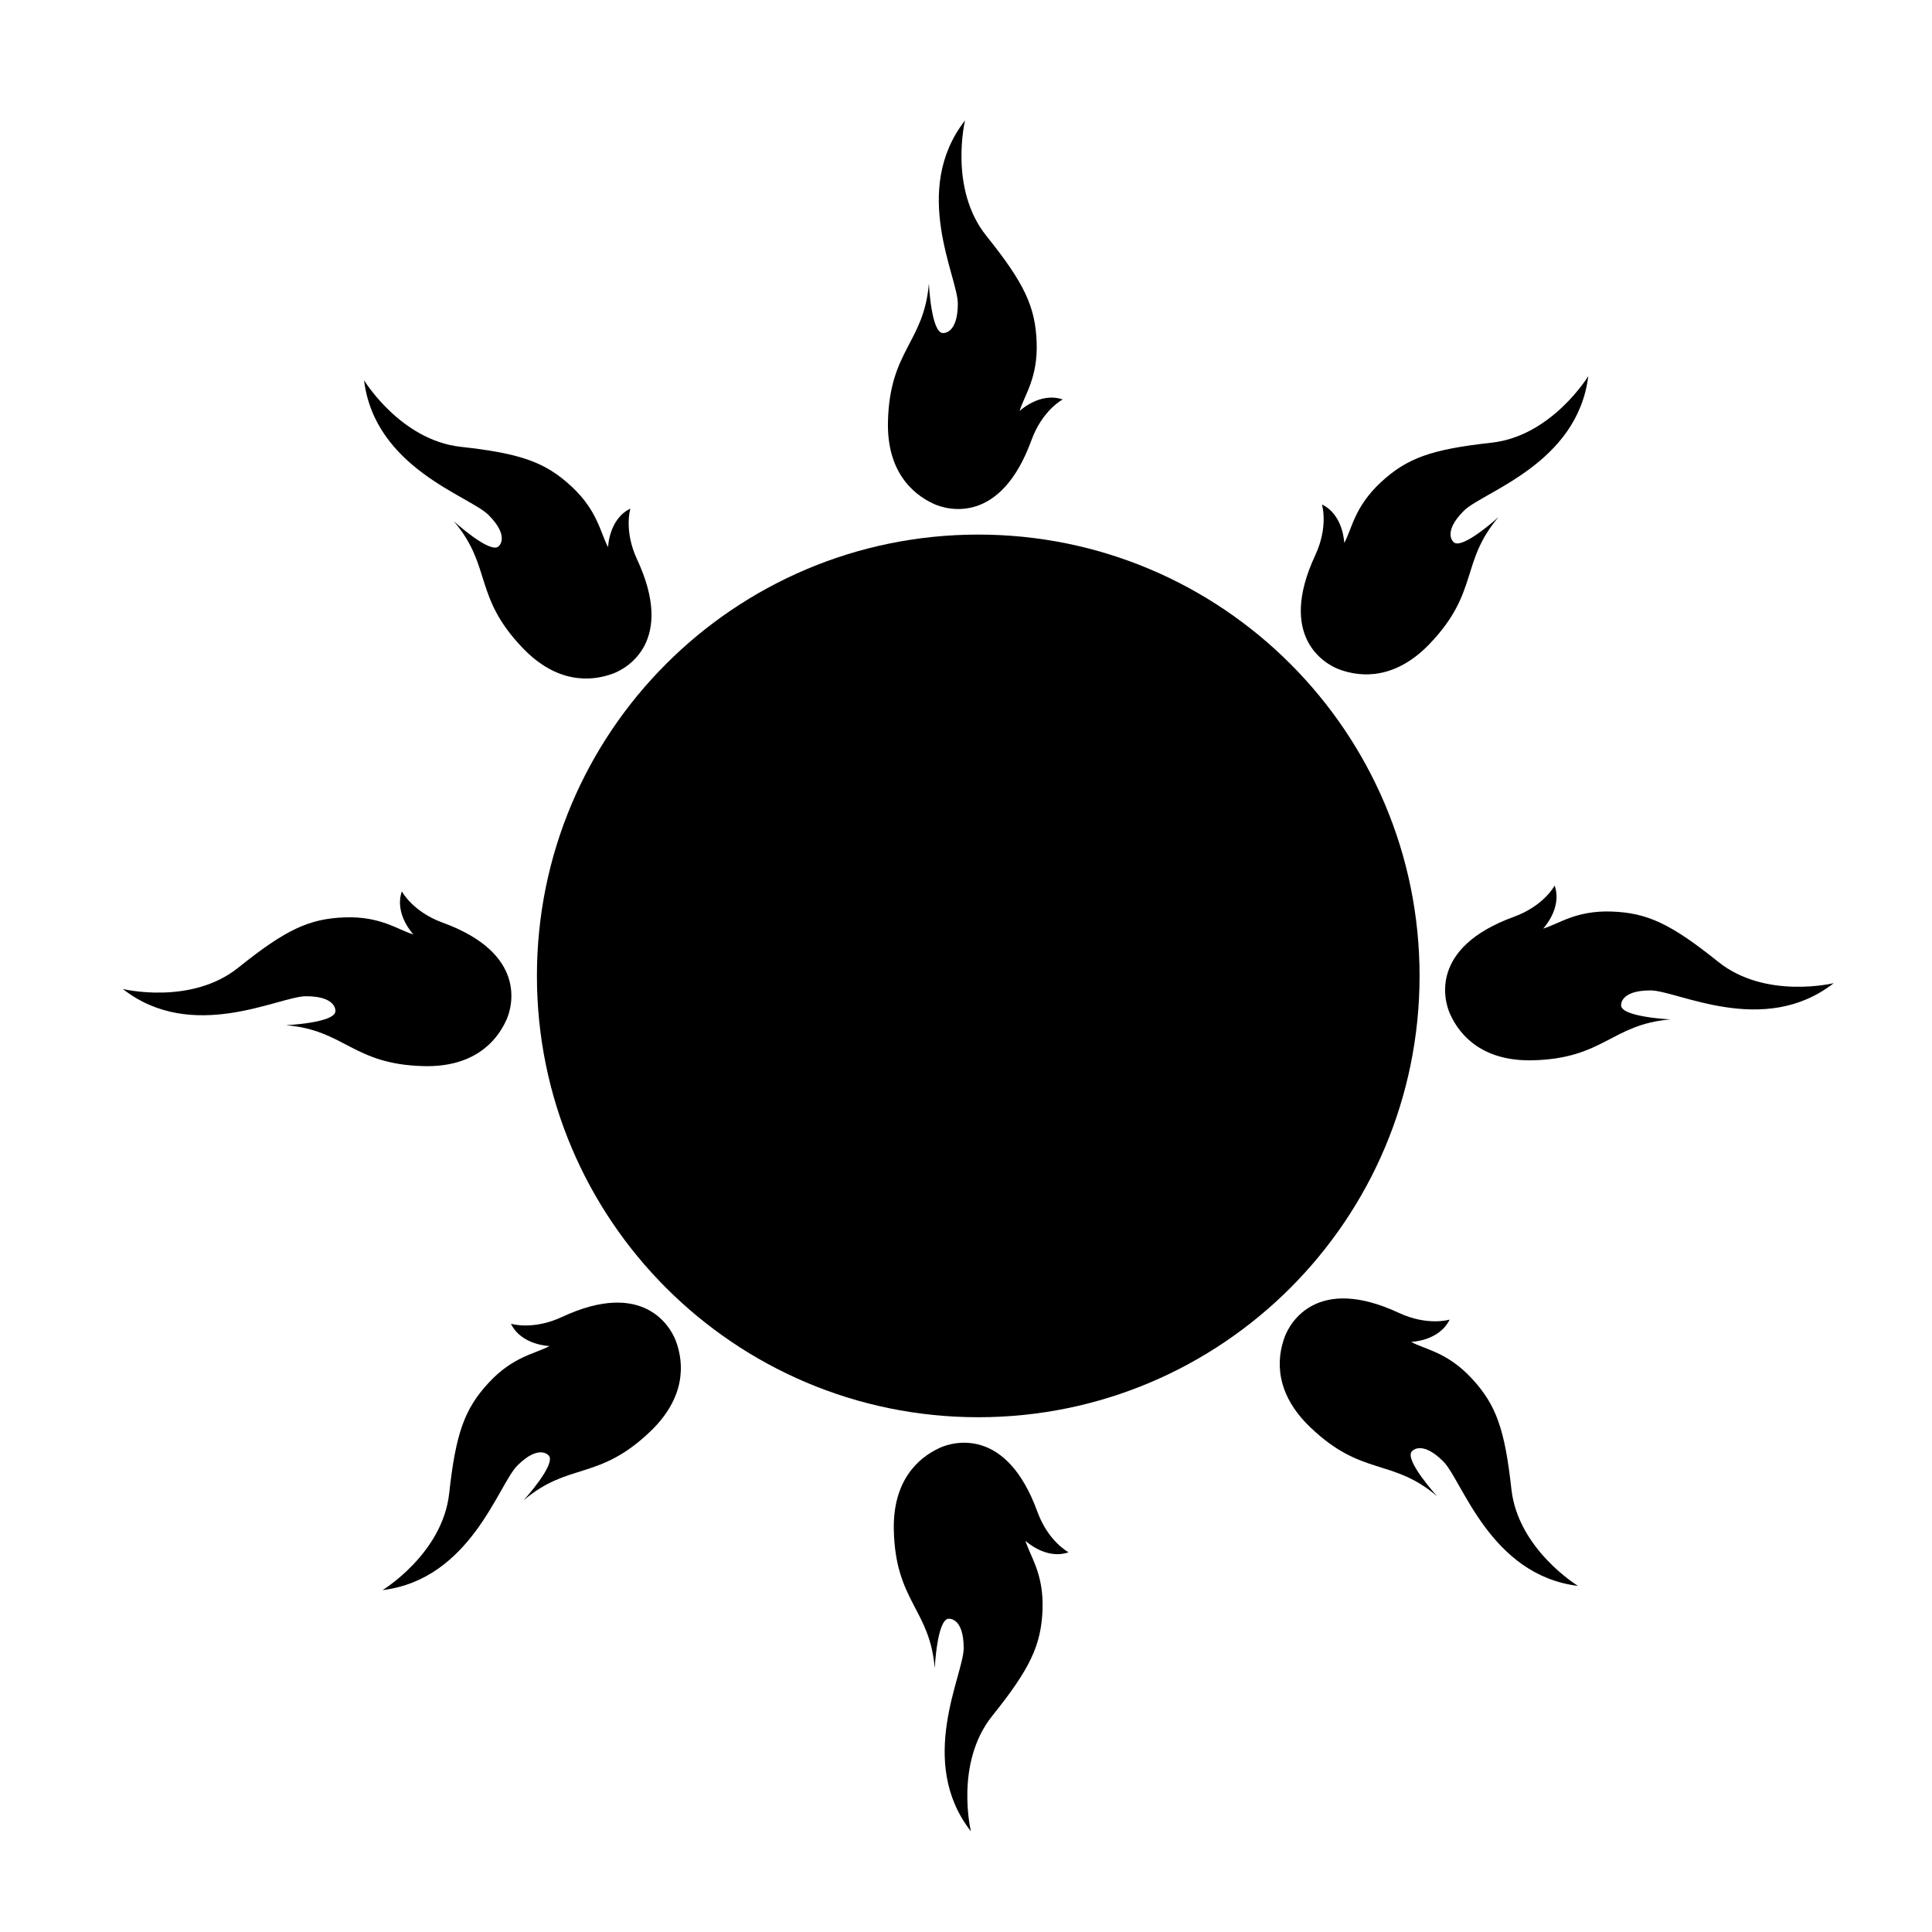
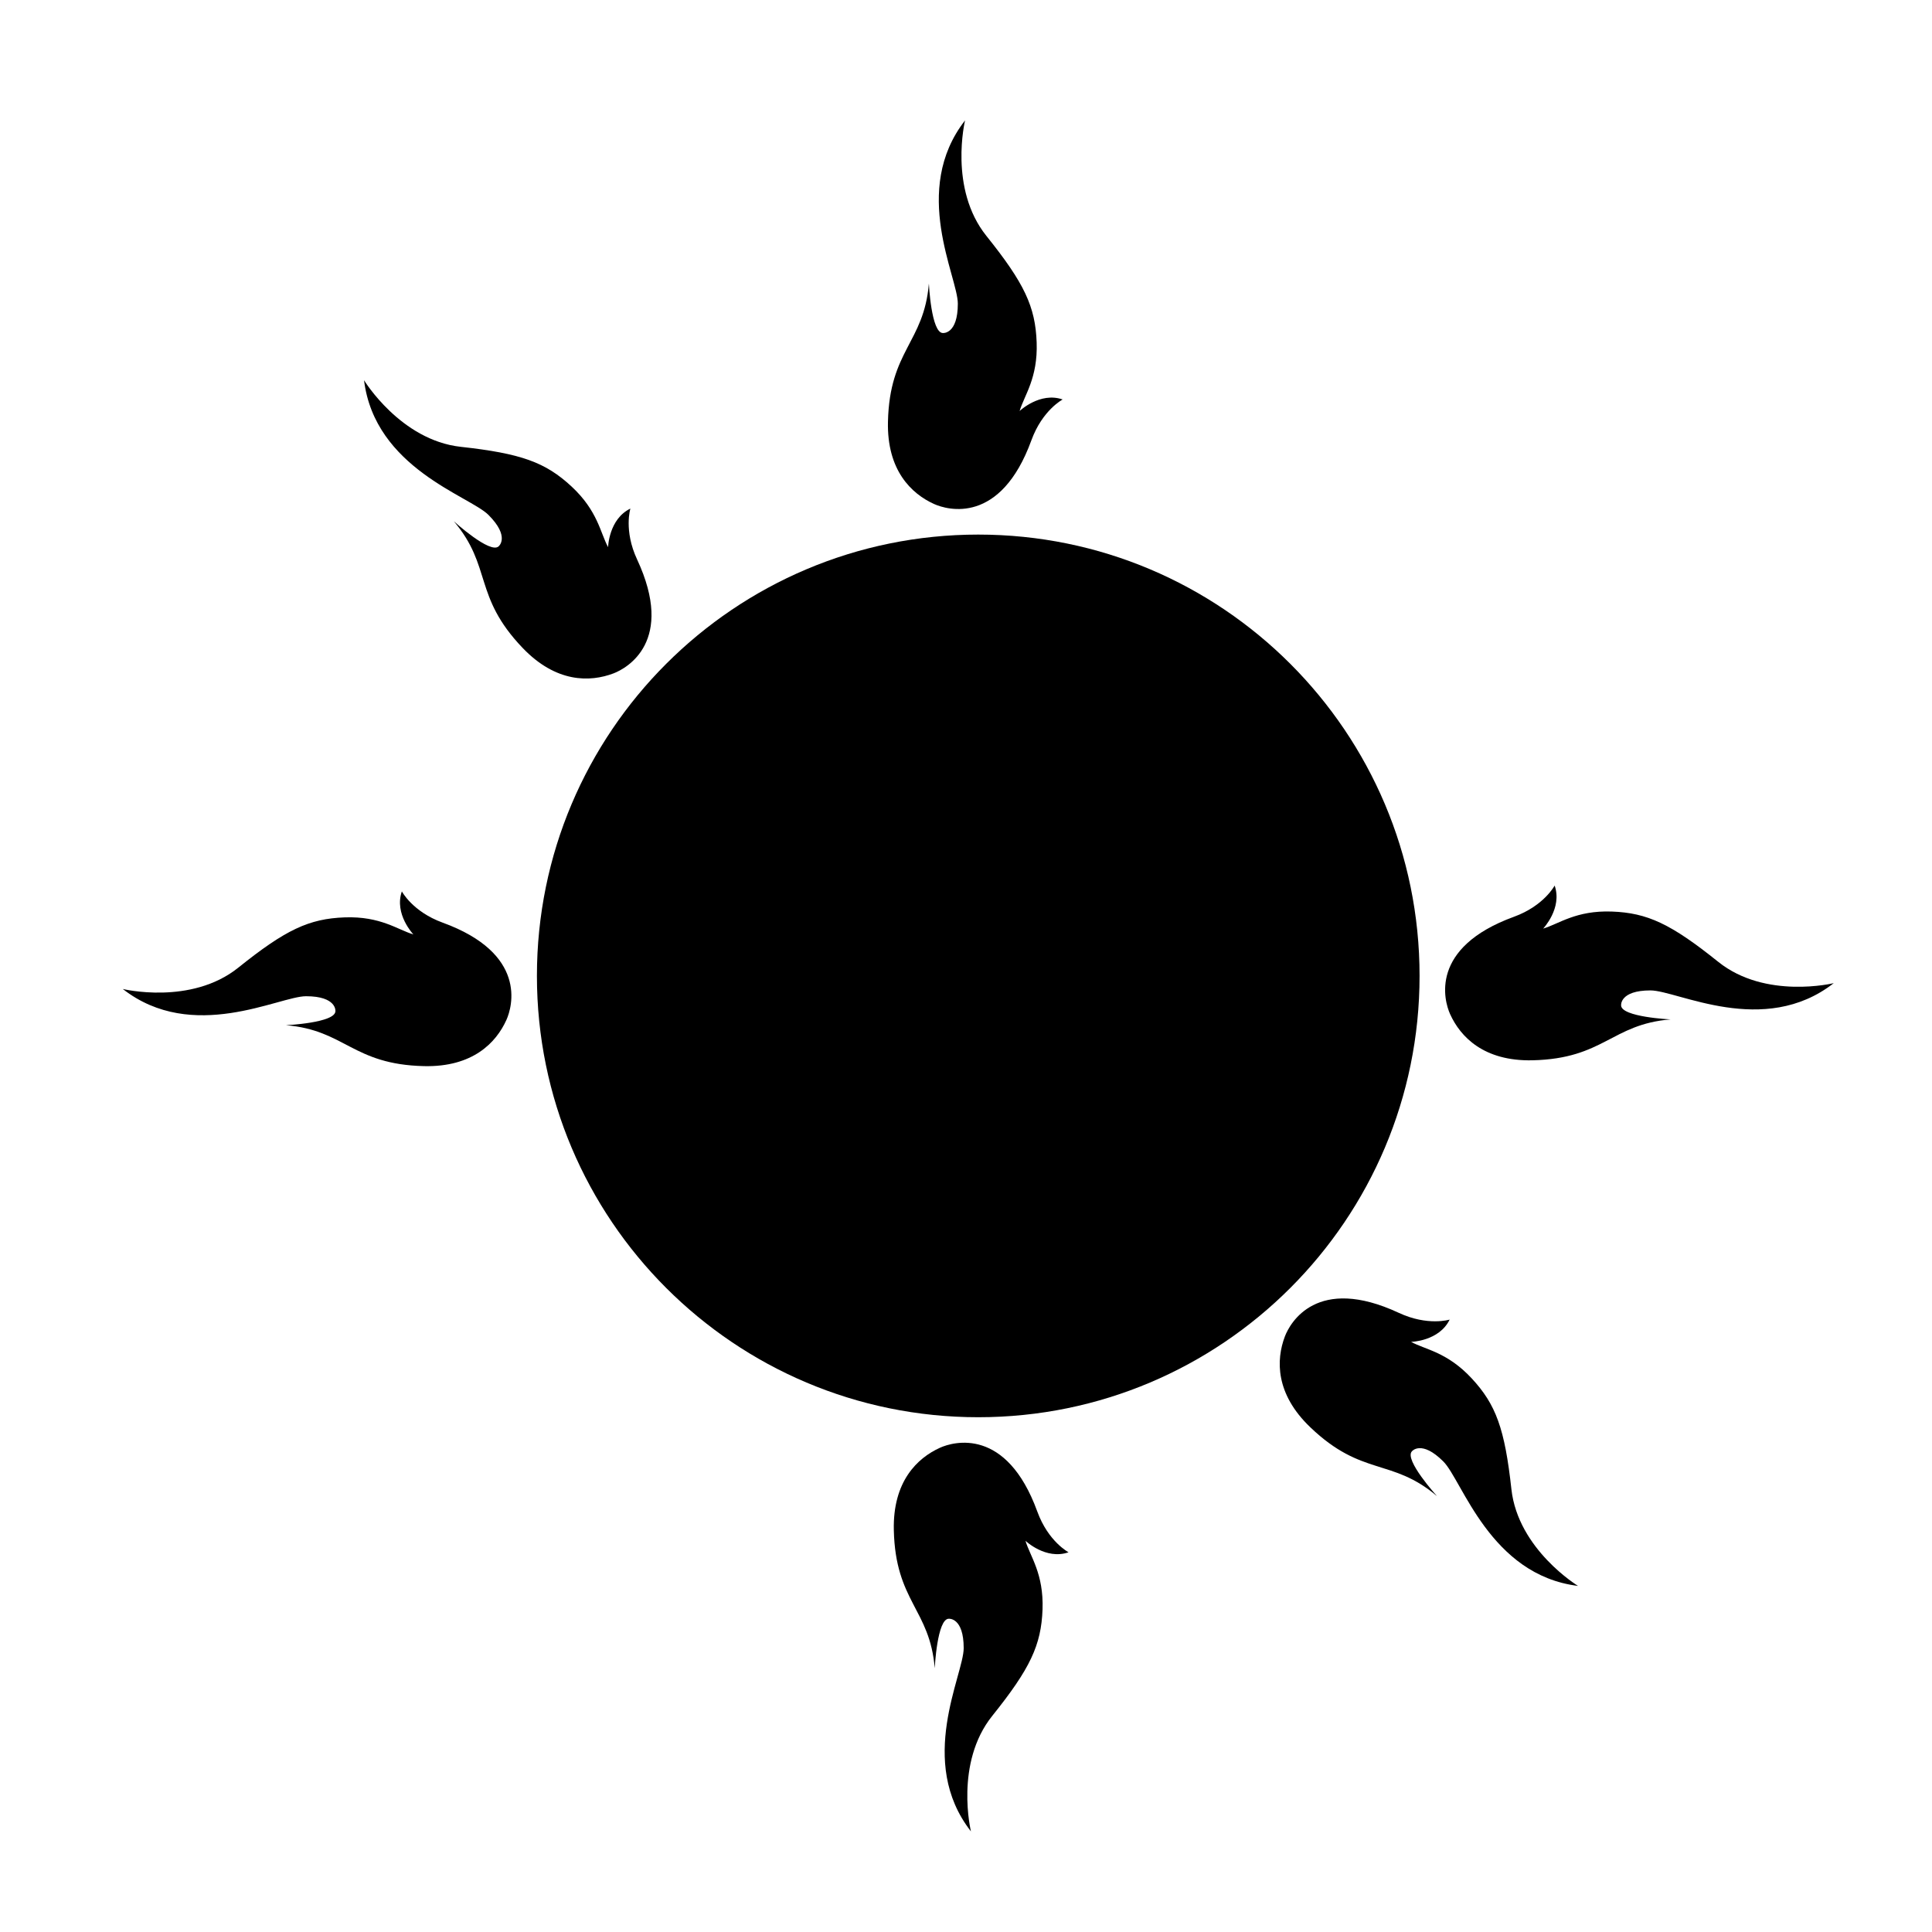
<svg xmlns="http://www.w3.org/2000/svg" fill="#000000" width="800px" height="800px" version="1.1" viewBox="144 144 512 512">
  <g>
    <path d="m520.2 402.62c0 64.594-52.363 116.96-116.95 116.96-64.594 0-116.96-52.363-116.96-116.96 0-64.59 52.363-116.95 116.96-116.95 64.59 0 116.95 52.363 116.95 116.95" />
    <path d="m391.57 277.58c3.516 1.582 17.582 5.578 25.773-16.93 2.906-7.977 8.273-10.785 8.273-10.785-6.012-2.09-11.406 3.055-11.406 3.055 1.238-4.18 4.856-8.695 4.516-18.176-0.336-9.492-3.273-15.699-13.324-28.234-10.051-12.535-5.648-30.605-5.648-30.605-14.453 18.52-1.918 41.449-1.918 48.562 0 8.188-3.949 7.789-3.949 7.789-3.109 0-3.723-13.105-3.723-13.105-1.305 15.699-10.41 17.629-10.844 36.59-0.301 12.883 6.199 19.113 12.25 21.84z" />
    <path d="m418.9 544.58c-8.191-22.504-22.258-18.512-25.773-16.922-6.051 2.727-12.551 8.953-12.254 21.84 0.434 18.969 9.543 20.887 10.844 36.59 0 0 0.621-13.105 3.723-13.105 0 0 3.949-0.398 3.949 7.789 0 7.113-12.535 30.043 1.918 48.562 0 0-4.402-18.066 5.644-30.602 10.055-12.535 12.988-18.746 13.332-28.234 0.332-9.48-3.273-13.996-4.523-18.176 0 0 5.394 5.144 11.418 3.047 0-0.004-5.375-2.809-8.277-10.789z" />
    <path d="m219.78 415.69c15.699 1.305 17.629 10.41 36.59 10.844 12.887 0.297 19.113-6.195 21.84-12.254 1.582-3.516 5.57-17.59-16.93-25.781-7.977-2.906-10.785-8.273-10.785-8.273-2.09 6.012 3.055 11.406 3.055 11.406-4.18-1.246-8.695-4.856-18.176-4.519-9.492 0.344-15.699 3.273-28.234 13.332-12.535 10.047-30.602 5.648-30.602 5.648 18.52 14.453 41.445 1.918 48.559 1.918 8.188 0 7.789 3.949 7.789 3.949-0.004 3.113-13.105 3.731-13.105 3.731z" />
    <path d="m581.4 406.47c7.113 0 30.039 12.531 48.562-1.926 0 0-18.07 4.41-30.605-5.644-12.535-10.051-18.746-12.988-28.234-13.332-9.488-0.332-13.996 3.281-18.172 4.519 0 0 5.141-5.391 3.047-11.406 0 0-2.812 5.367-10.785 8.273-22.504 8.191-18.516 22.258-16.93 25.781 2.727 6.047 8.953 12.543 21.84 12.254 18.965-0.434 20.887-9.543 36.59-10.836 0 0-13.105-0.621-13.105-3.727 0-0.008-0.391-3.957 7.793-3.957z" />
    <path d="m273.45 280.46c5.789 5.789 2.715 8.305 2.715 8.305-2.203 2.195-11.898-6.629-11.898-6.629 10.184 12.02 5.106 19.824 18.207 33.543 8.902 9.32 17.898 9.129 24.105 6.777 3.602-1.367 16.375-8.496 6.258-30.199-3.586-7.691-1.777-13.477-1.777-13.477-5.727 2.777-5.91 10.223-5.91 10.223-2.082-3.836-2.715-9.582-9.656-16.051-6.953-6.469-13.422-8.781-29.387-10.539-15.973-1.758-25.633-17.648-25.633-17.648 2.875 23.316 27.949 30.664 32.977 35.695z" />
    <path d="m544.54 538.66c-1.758-15.977-4.074-22.441-10.539-29.391s-12.219-7.582-16.051-9.656c0 0 7.453-0.18 10.223-5.91 0 0-5.777 1.809-13.48-1.785-21.699-10.117-28.828 2.656-30.188 6.258-2.352 6.207-2.551 15.211 6.777 24.105 13.719 13.109 21.52 8.031 33.539 18.207 0 0-8.828-9.703-6.629-11.898 0 0 2.519-3.066 8.305 2.715 5.031 5.027 12.379 30.109 35.699 32.98 0 0.004-15.891-9.656-17.656-25.625z" />
-     <path d="m292.88 493.03c-7.691 3.582-13.477 1.777-13.477 1.777 2.777 5.727 10.223 5.91 10.223 5.91-3.836 2.074-9.582 2.711-16.051 9.652-6.469 6.957-8.785 13.422-10.539 29.391-1.758 15.973-17.648 25.633-17.648 25.633 23.316-2.871 30.66-27.945 35.695-32.984 5.789-5.785 8.305-2.707 8.305-2.707 2.195 2.195-6.629 11.895-6.629 11.895 12.02-10.184 19.824-5.109 33.543-18.207 9.32-8.902 9.129-17.906 6.777-24.105-1.371-3.609-8.496-16.383-30.199-6.254z" />
-     <path d="m498.81 321.36c6.203 2.348 15.203 2.539 24.105-6.781 13.105-13.719 8.02-21.52 18.203-33.539 0 0-9.703 8.82-11.895 6.629 0 0-3.078-2.516 2.711-8.305 5.031-5.031 30.109-12.379 32.98-35.695 0 0-9.664 15.891-25.633 17.648-15.973 1.758-22.434 4.074-29.387 10.539-6.941 6.469-7.582 12.219-9.656 16.051 0 0-0.176-7.445-5.91-10.223 0 0 1.809 5.777-1.777 13.473-10.121 21.707 2.644 28.836 6.258 30.203z" />
+     <path d="m292.88 493.03z" />
  </g>
</svg>